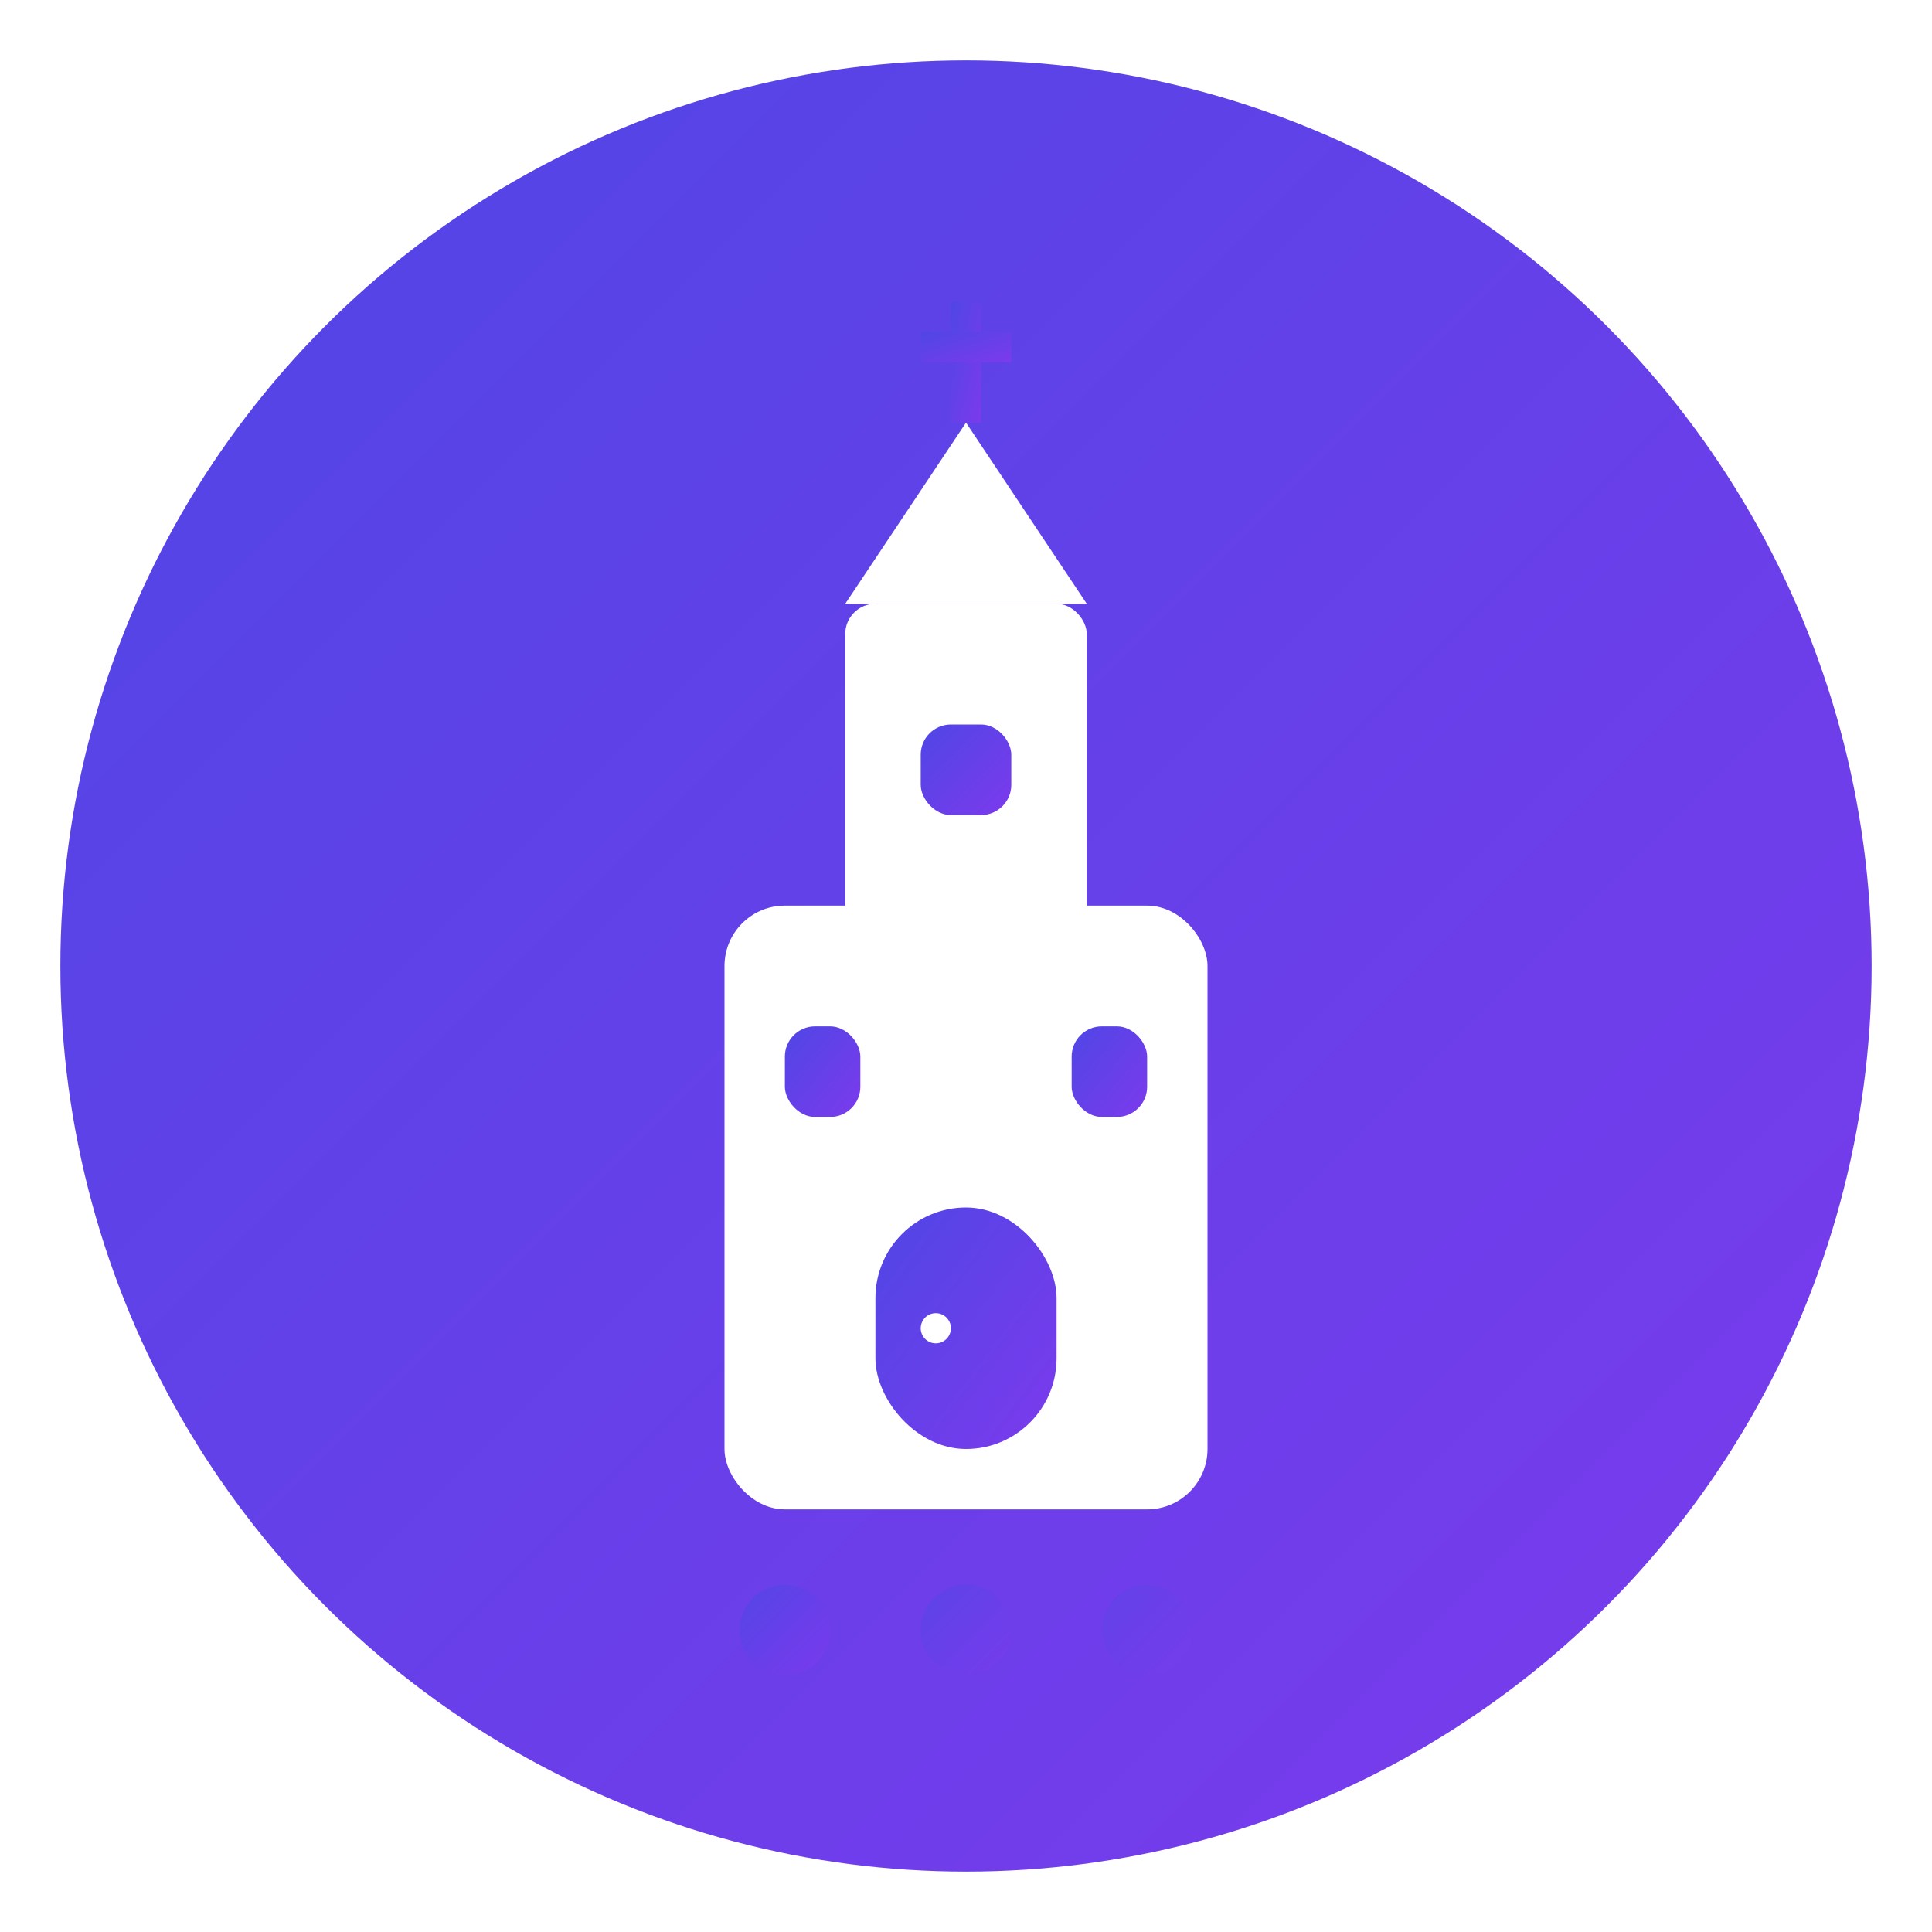
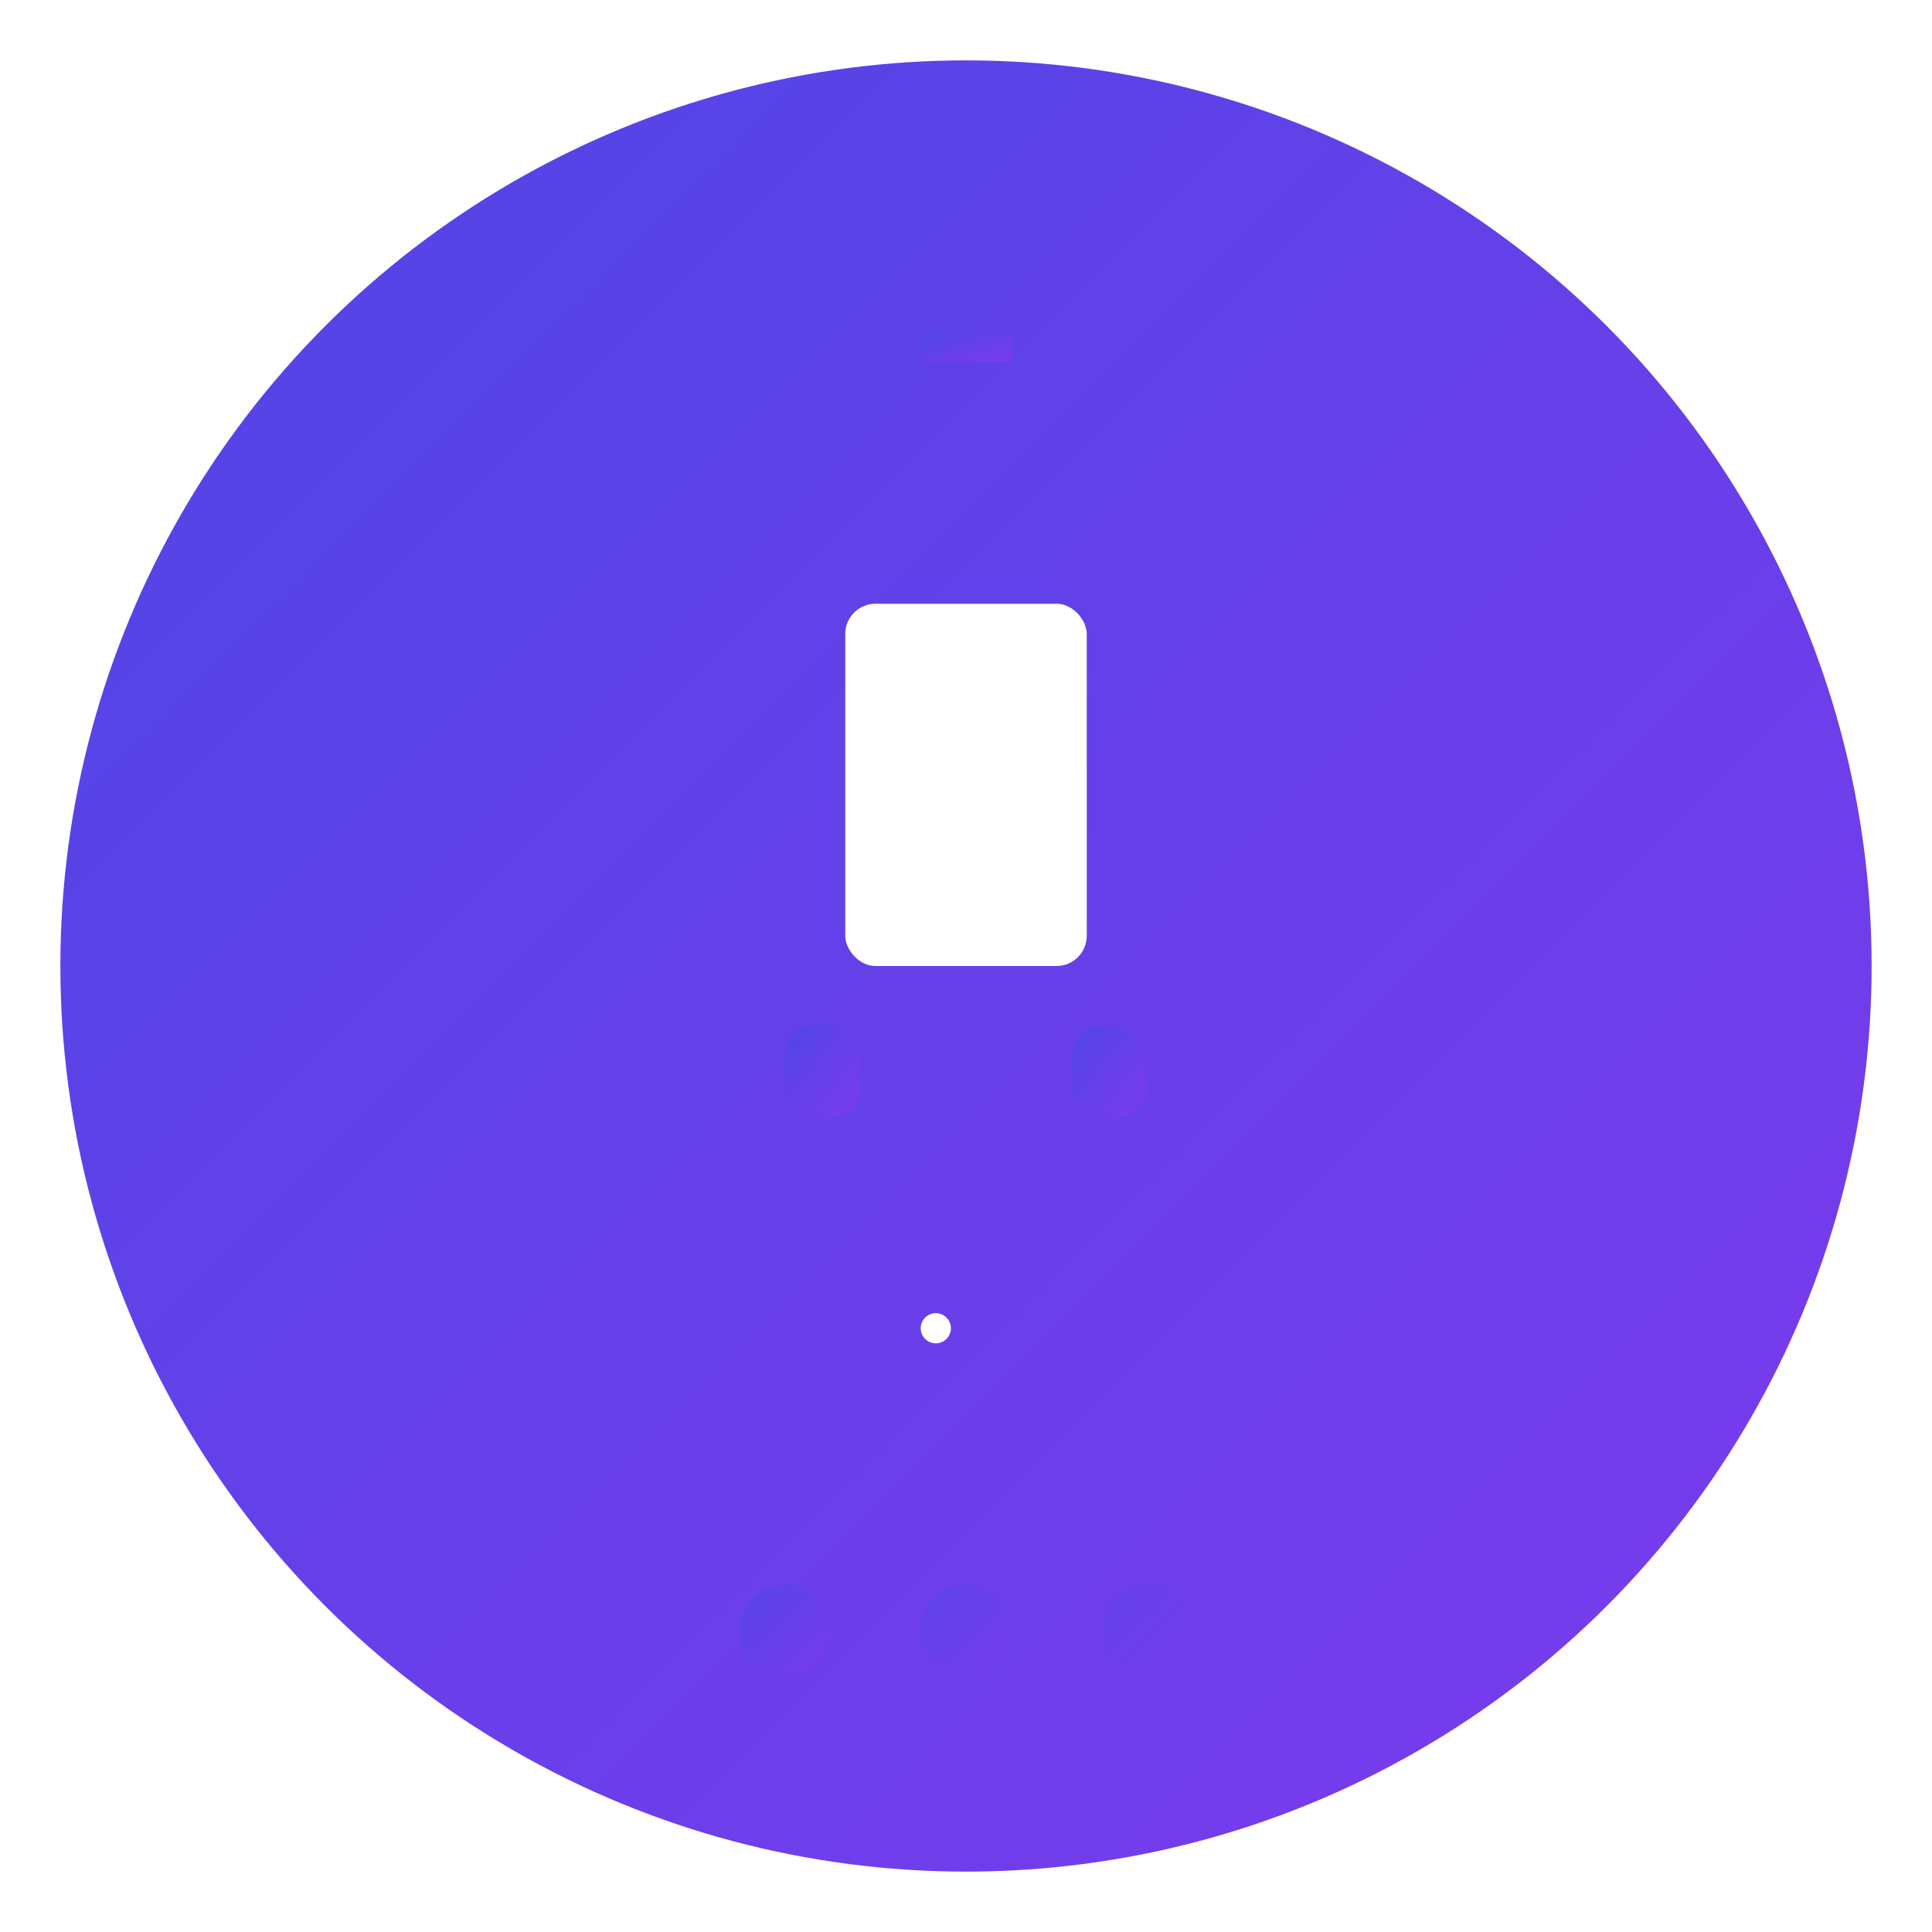
<svg xmlns="http://www.w3.org/2000/svg" width="64" height="64" viewBox="0 0 64 64">
  <defs>
    <linearGradient id="churchGradient" x1="0%" y1="0%" x2="100%" y2="100%">
      <stop offset="0%" style="stop-color:#4f46e5;stop-opacity:1" />
      <stop offset="100%" style="stop-color:#7c3aed;stop-opacity:1" />
    </linearGradient>
    <filter id="shadow" x="-20%" y="-20%" width="140%" height="140%">
      <feDropShadow dx="1" dy="1" stdDeviation="1" flood-color="#000000" flood-opacity="0.3" />
    </filter>
  </defs>
  <circle cx="32" cy="32" r="30" fill="url(#churchGradient)" filter="url(#shadow)" />
  <g transform="translate(32, 32)">
-     <rect x="-8" y="-2" width="16" height="20" fill="#ffffff" rx="2" />
    <rect x="-4" y="-12" width="8" height="12" fill="#ffffff" rx="1" />
-     <polygon points="-4,-12 0,-18 4,-12" fill="#ffffff" />
    <g transform="translate(0, -20)">
-       <rect x="-0.5" y="-2" width="1" height="4" fill="url(#churchGradient)" />
      <rect x="-1.5" y="-1" width="3" height="1" fill="url(#churchGradient)" />
    </g>
-     <rect x="-3" y="8" width="6" height="8" fill="url(#churchGradient)" rx="3" />
    <circle cx="-1" cy="12" r="0.5" fill="#ffffff" />
    <rect x="-6" y="2" width="2.5" height="3" fill="url(#churchGradient)" rx="1" />
    <rect x="3.5" y="2" width="2.5" height="3" fill="url(#churchGradient)" rx="1" />
-     <rect x="-1.5" y="-8" width="3" height="3" fill="url(#churchGradient)" rx="1" />
    <g transform="translate(0, 22)">
      <circle cx="-6" cy="0" r="1.5" fill="url(#churchGradient)" opacity="0.8" />
      <circle cx="0" cy="0" r="1.5" fill="url(#churchGradient)" opacity="0.6" />
      <circle cx="6" cy="0" r="1.5" fill="url(#churchGradient)" opacity="0.4" />
    </g>
  </g>
</svg>